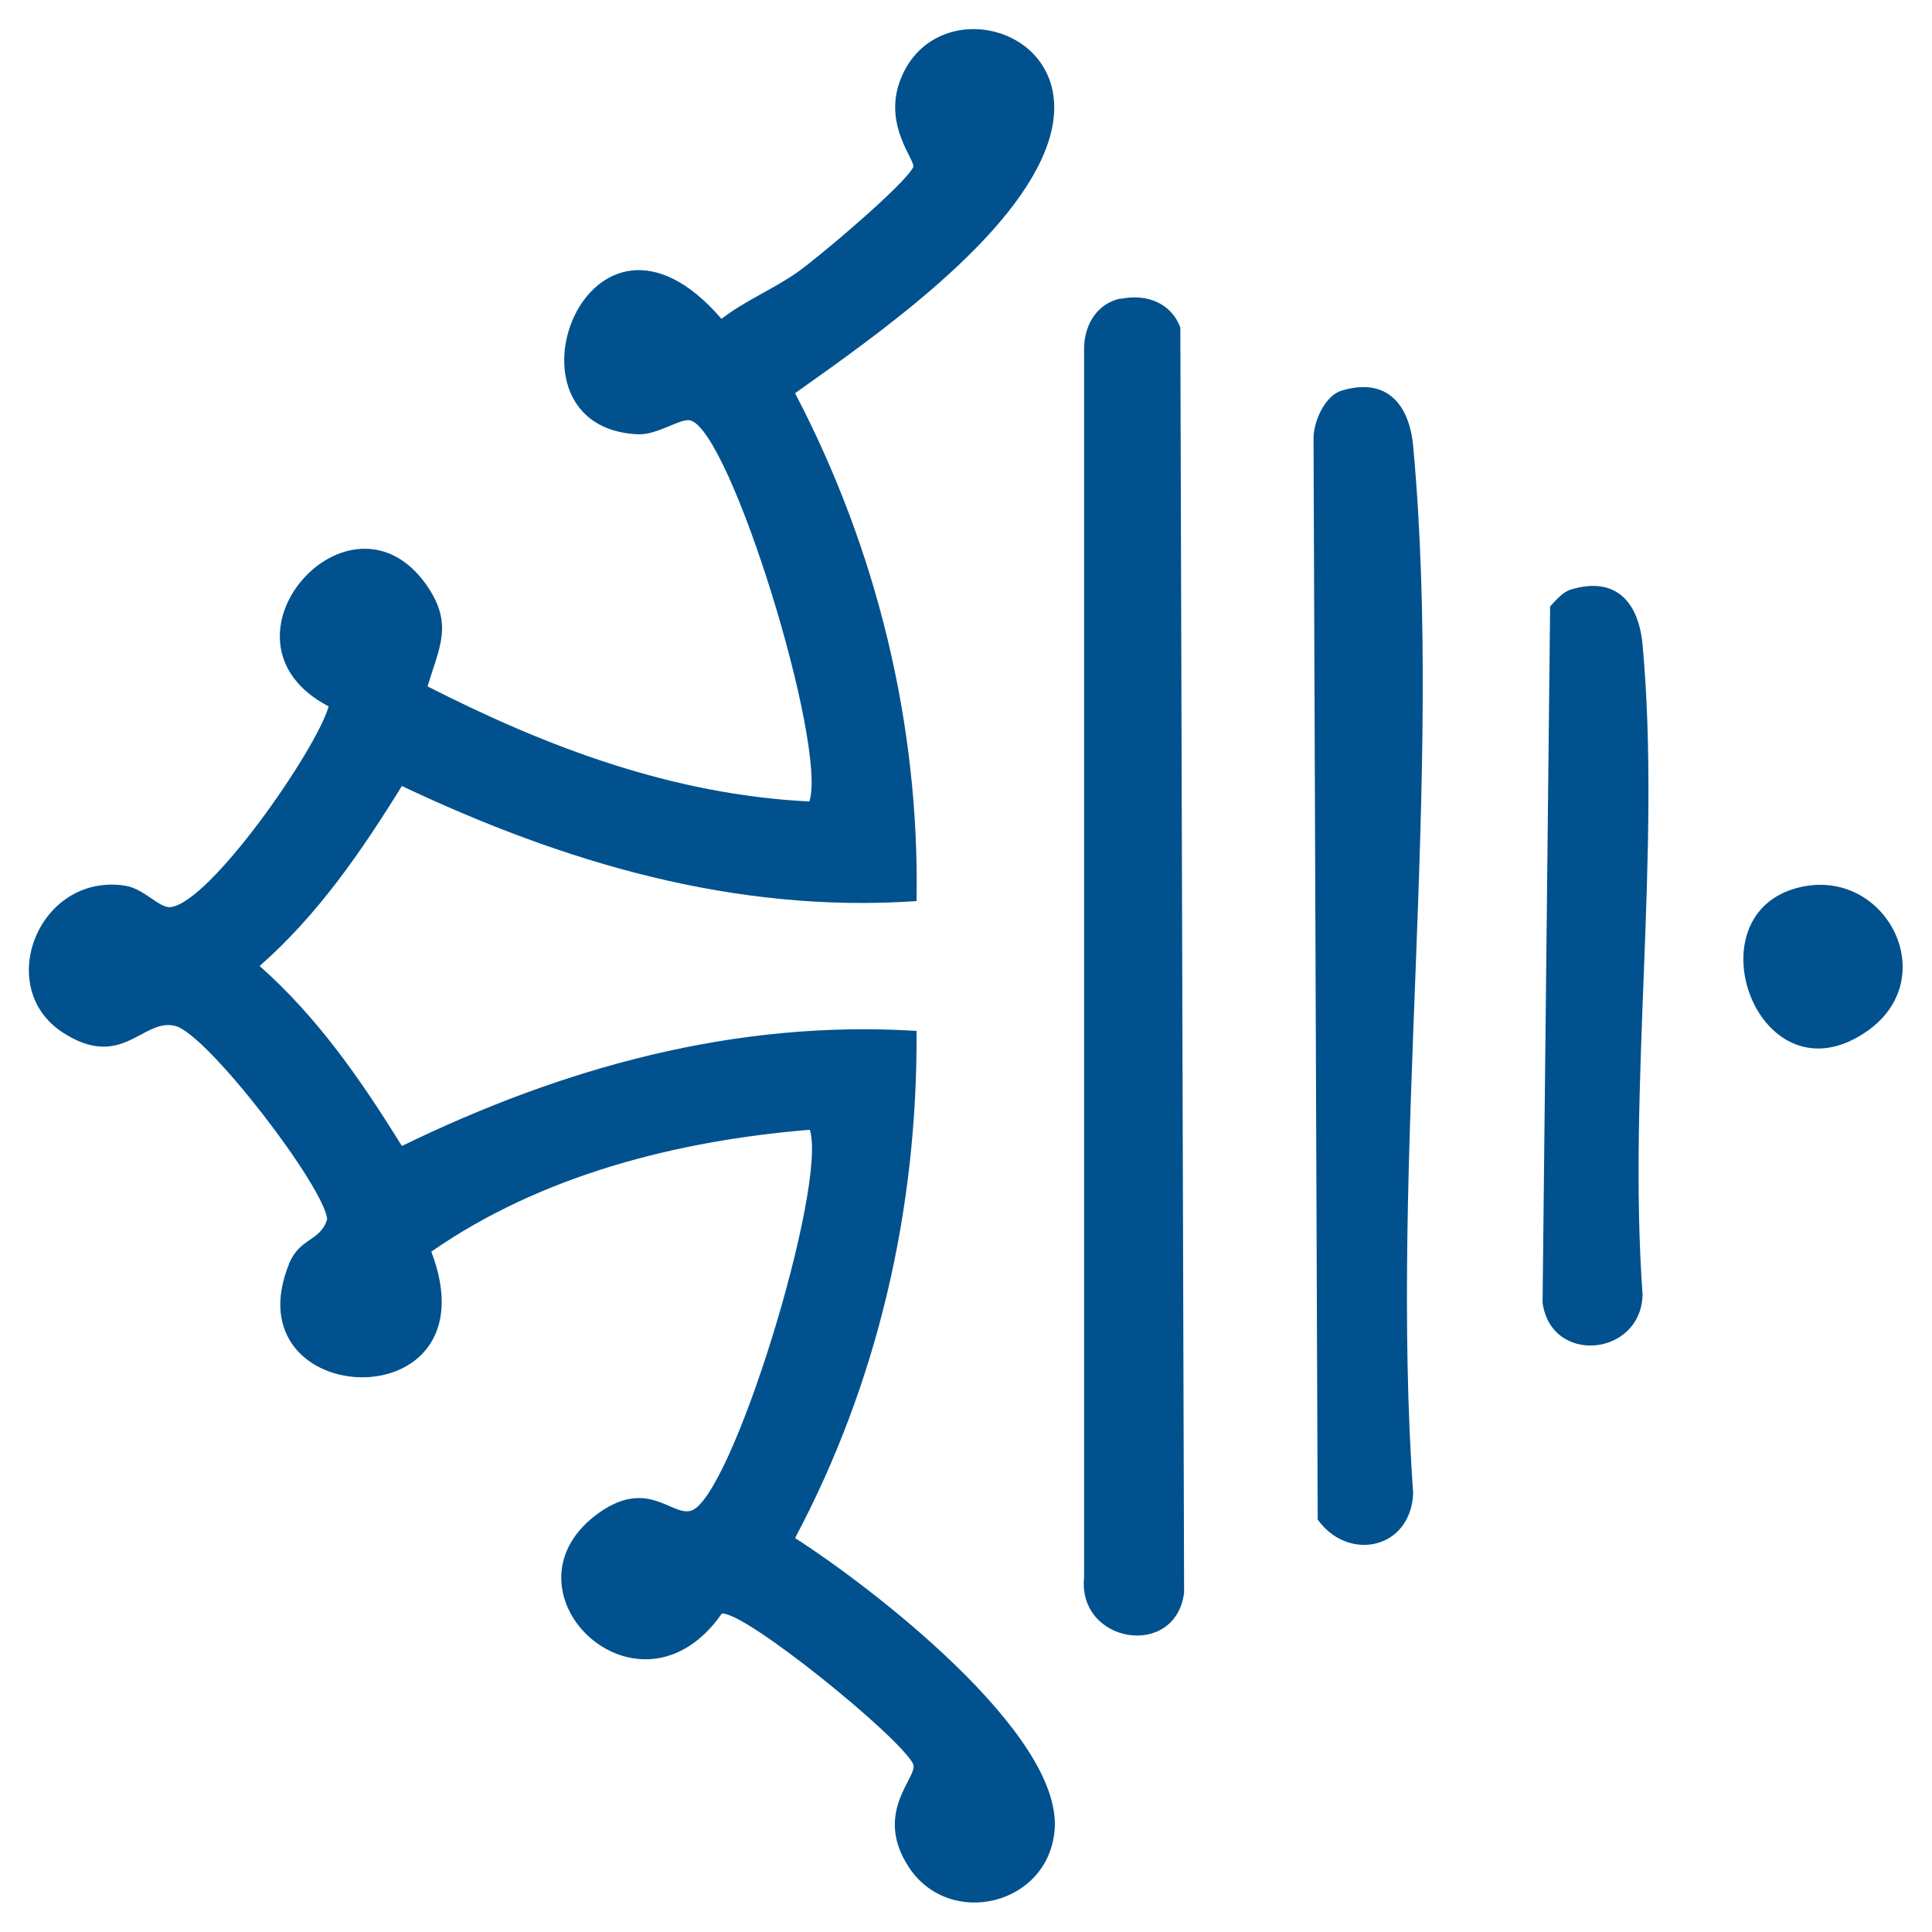
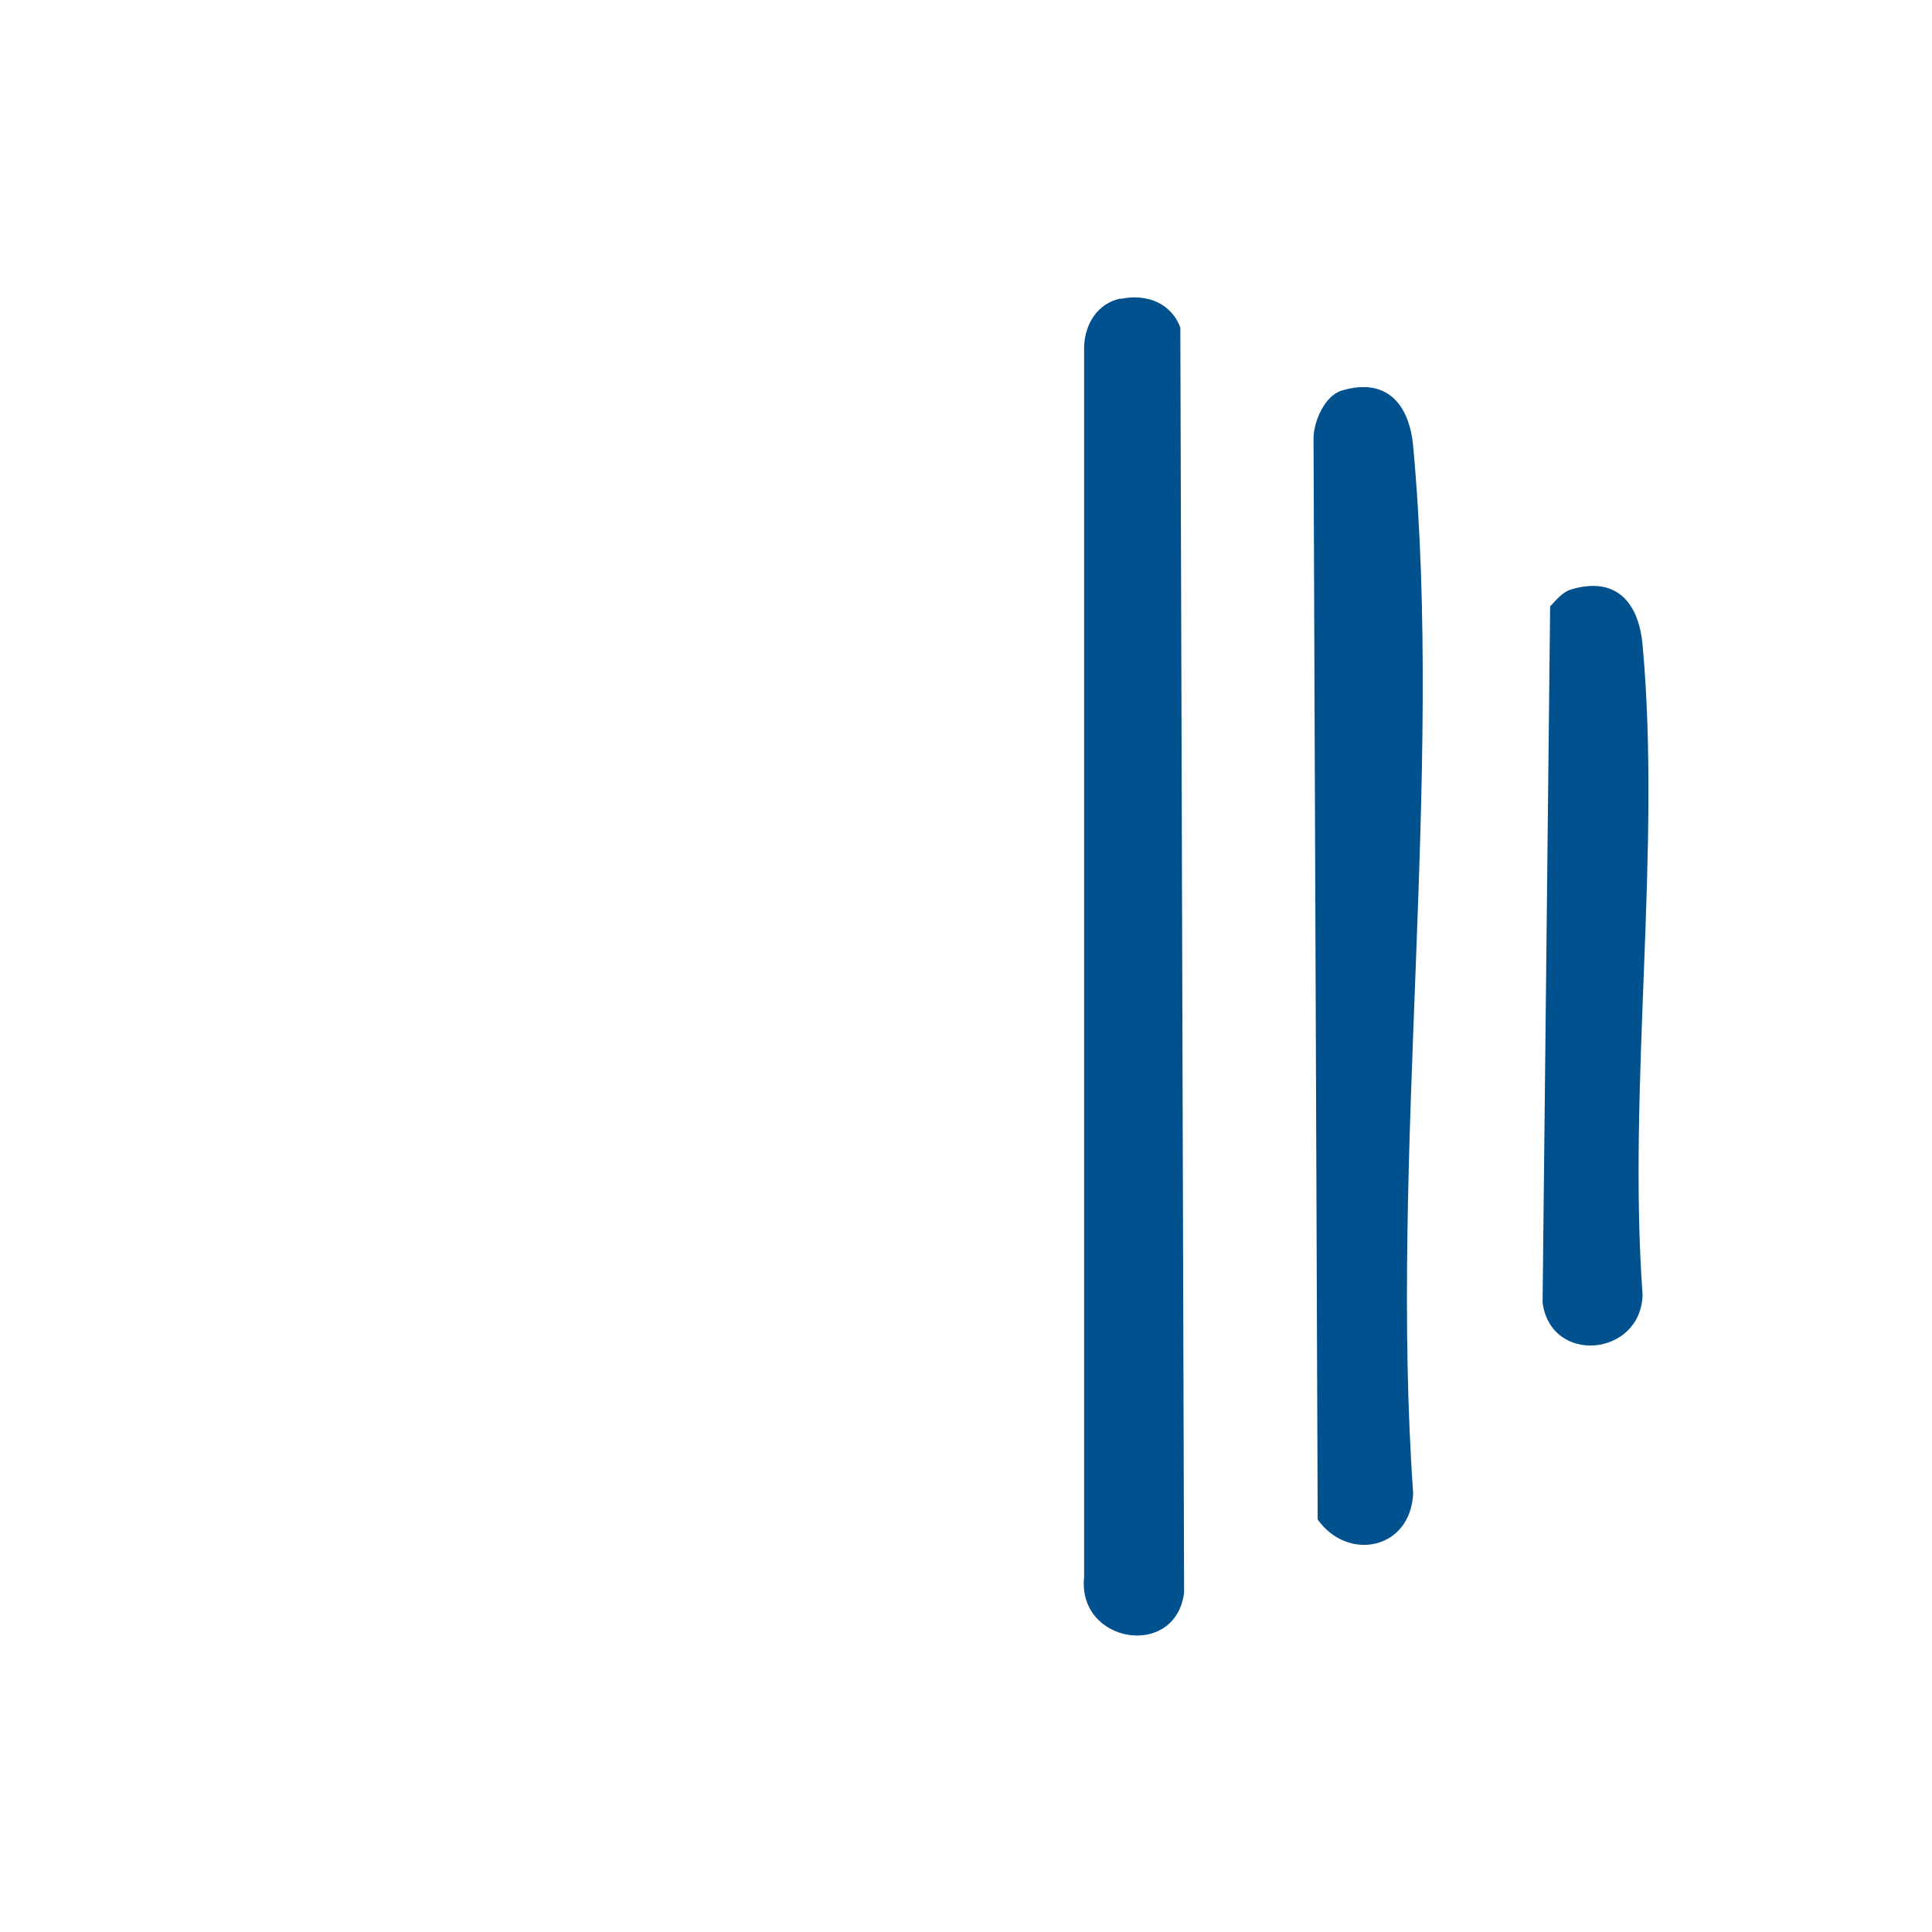
<svg xmlns="http://www.w3.org/2000/svg" id="Calque_1" version="1.1" viewBox="0 0 512 512">
  <defs>
    <style> .st0 { fill: #00518e; } </style>
  </defs>
-   <path class="st0" d="M242.9,238.8c-48.1,3.3-93.5-10.2-136.4-30.5-10.7,17.3-22.3,34.2-37.7,47.7,15.4,13.6,27,30.4,37.7,47.7,42.7-20.8,88.4-33.5,136.4-30.5.3,47-10.2,93-32.2,134.4,20,12.8,70.6,51.6,68.8,77.1-1.4,20.1-27.7,26.6-38.6,10.2-9.7-14.7,2.6-24.1,1.1-27.4-3.3-7-44.4-40.4-50.7-39.9-21.8,31.3-60.1-5.5-33.5-26,13.5-10.3,19.9.1,25.2-1.2,10.7-2.6,36.4-86.3,31.6-101-35.2,2.9-71.1,12-100.3,32.3,17.4,45.5-53.8,42.3-37.6,3,2.8-6.7,8.2-5.7,10-11.6-.7-8.5-31.6-48.9-40.2-51.2s-14.1,12-29.9,1.7c-18.3-11.9-6.4-42.3,16.5-38.9,5.1.8,9,5.9,12,5.7,10.4-.9,38.7-41.6,42-53.2-33.2-17.3,5.6-61,25.9-32.2,7.2,10.3,3.5,16.3.3,26.9,31.8,16.2,65,28.7,101.2,30.5,4.8-14.7-20.9-98.4-31.6-101-2.6-.6-8.7,3.9-13.8,3.7-39.1-1.7-13.3-71.7,22.1-30.6,6.2-4.8,13.4-7.7,19.9-12.2,5.5-3.8,28.8-23.5,30.9-28,.8-1.7-8.2-11.1-3.3-23.4,9.6-24.1,49-13.2,39.1,16.8-8.4,25.4-46,51.5-67.1,66.5,21.6,41.3,33,87.6,32.2,134.4Z" />
  <path class="st0" d="M297,79.2c6.8-1.4,13.3,1,15.8,7.6l1,335.3c-2.3,17.7-28.3,13.4-26.5-4.1V91.9c.2-6,3.5-11.5,9.7-12.8Z" />
  <path class="st0" d="M355.6,103.5c12-3.6,17.9,3.8,18.9,14.7,8.1,88-6.3,188.2,0,277.5-.6,14.9-17.2,18.3-25.3,7l-1.1-286.5c0-4.5,3-11.4,7.5-12.7Z" />
  <path class="st0" d="M416.4,156.2c12.1-3.6,17.9,3.7,18.9,14.7,5,54.6-4,116.8,0,172.2-.4,16.4-24.3,18.7-26.5,2.1l2-184.5c1.6-1.7,3.4-3.9,5.6-4.5Z" />
-   <path class="st0" d="M477.1,235.1c22.7-5.2,37.8,24,17.8,38.1-28.8,20.2-47.6-31.3-17.8-38.1Z" />
+   <path class="st0" d="M477.1,235.1Z" />
</svg>